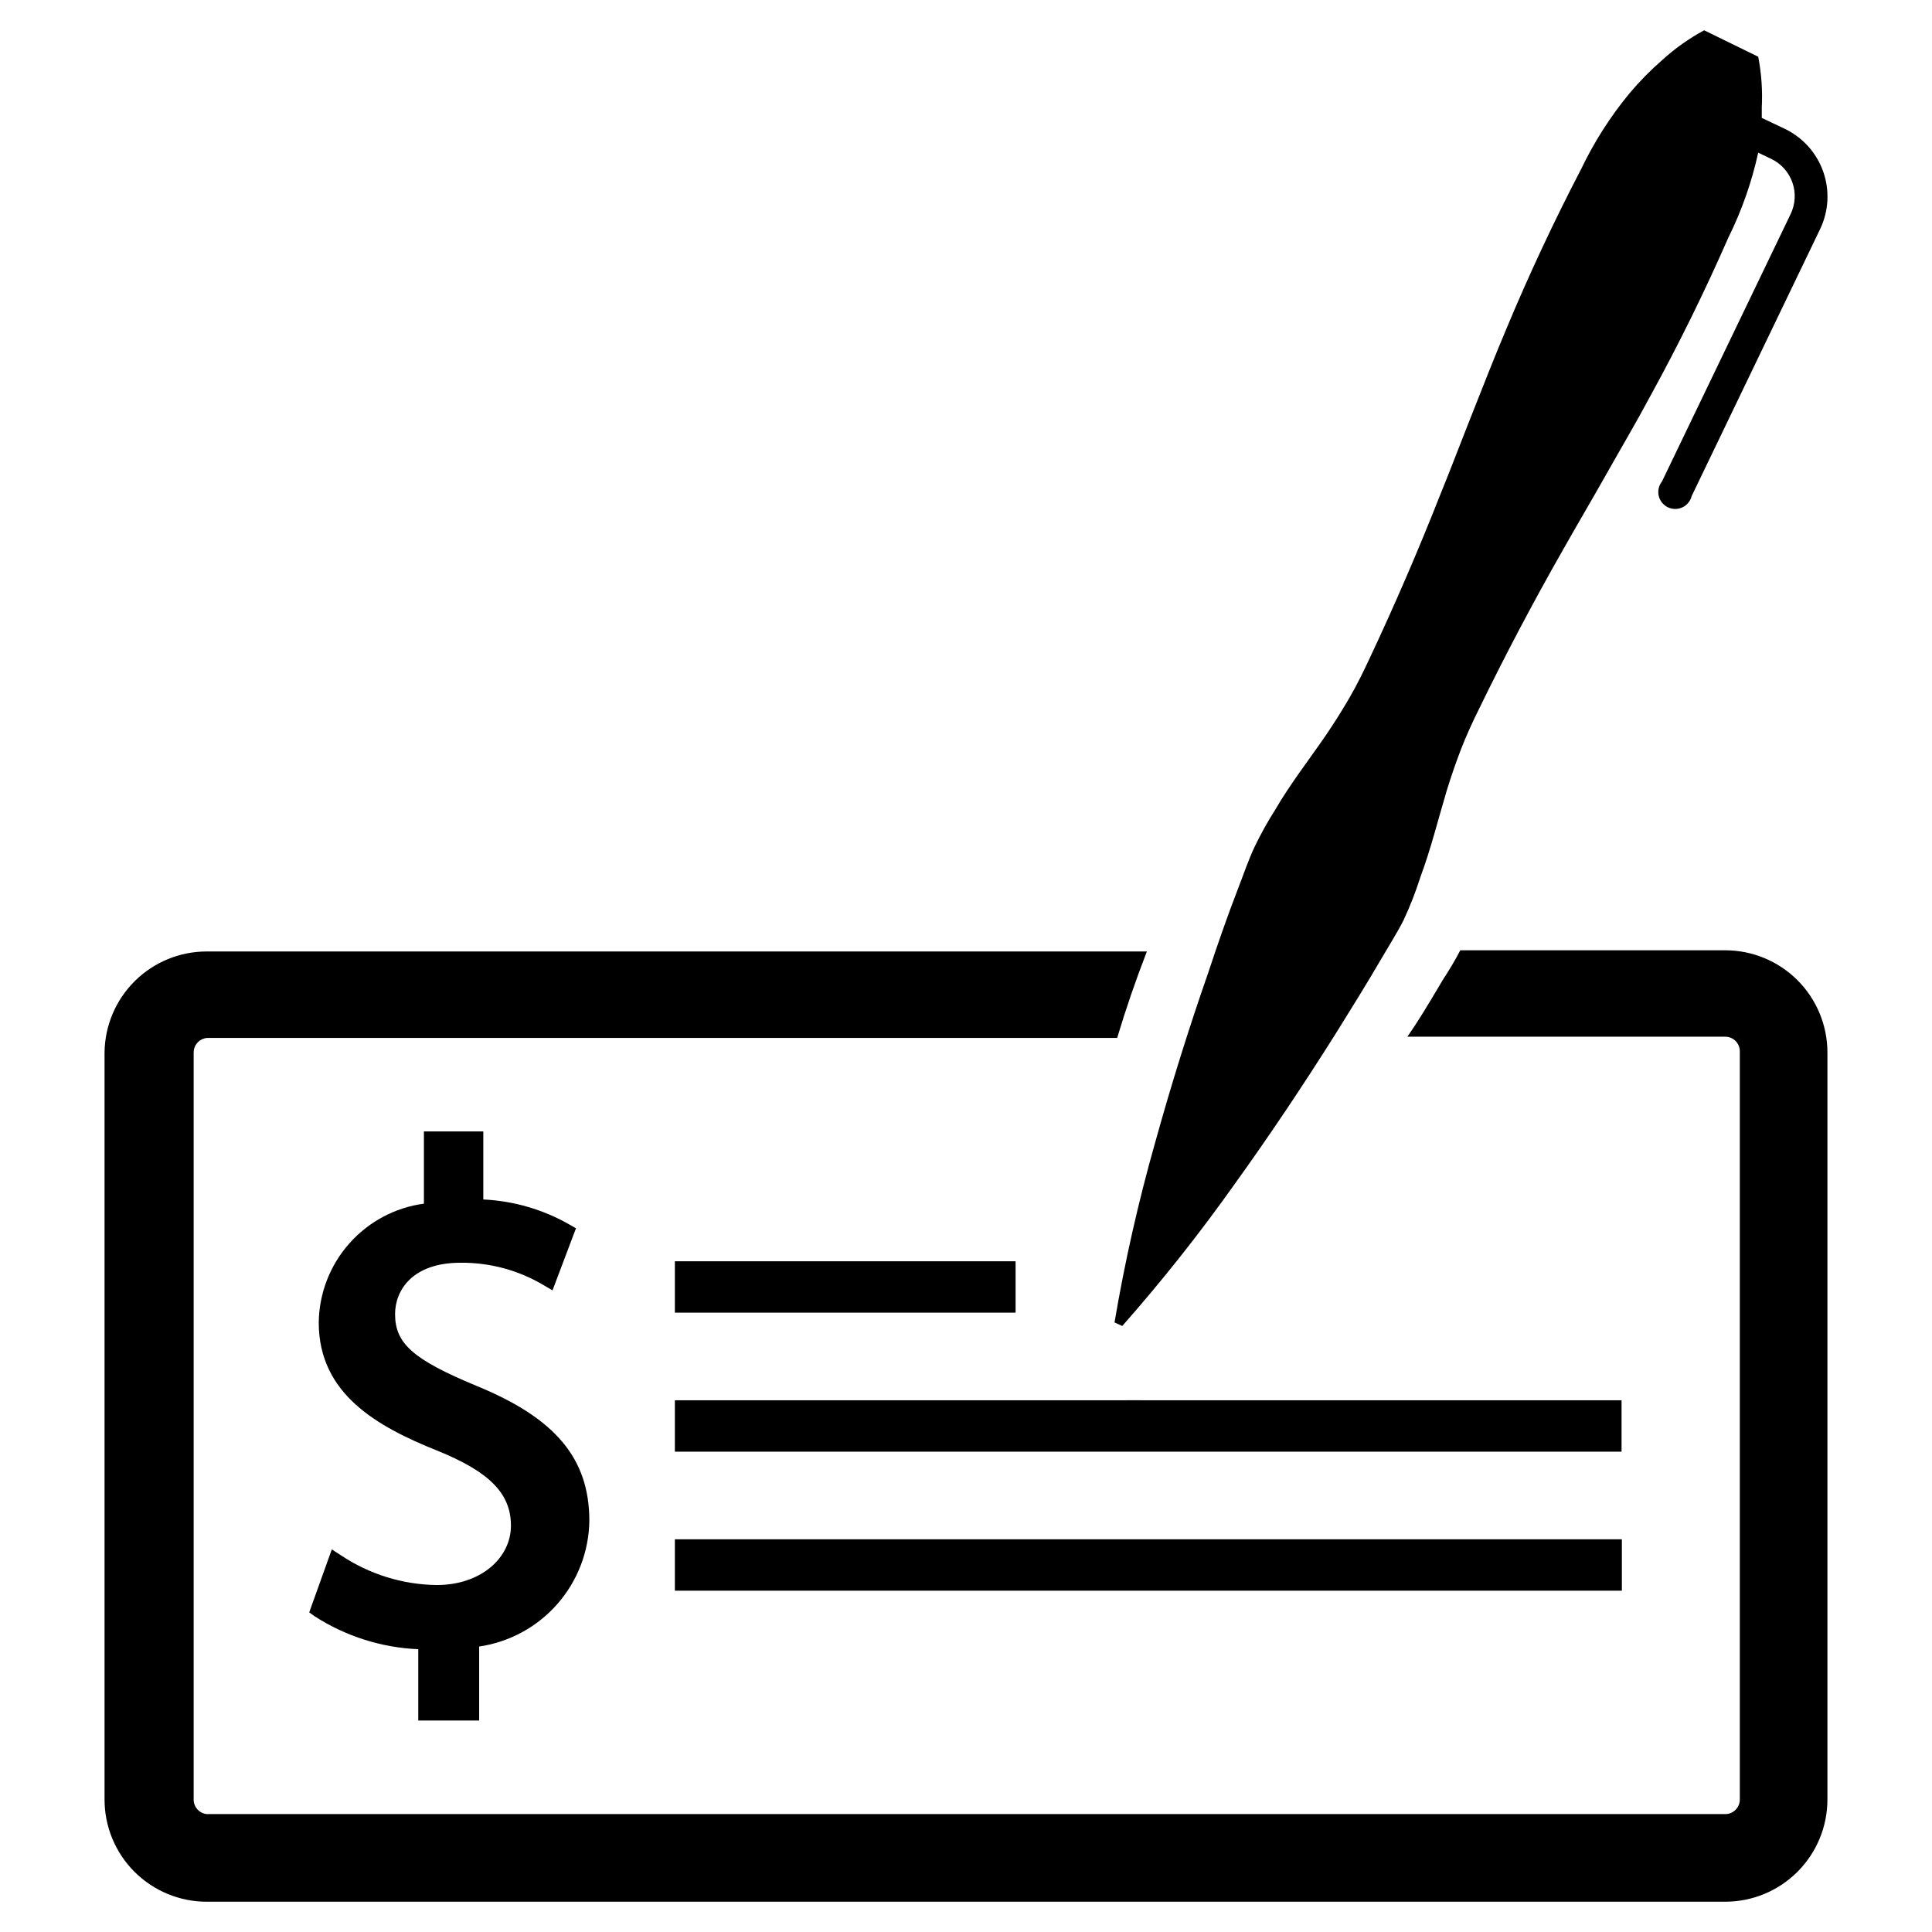
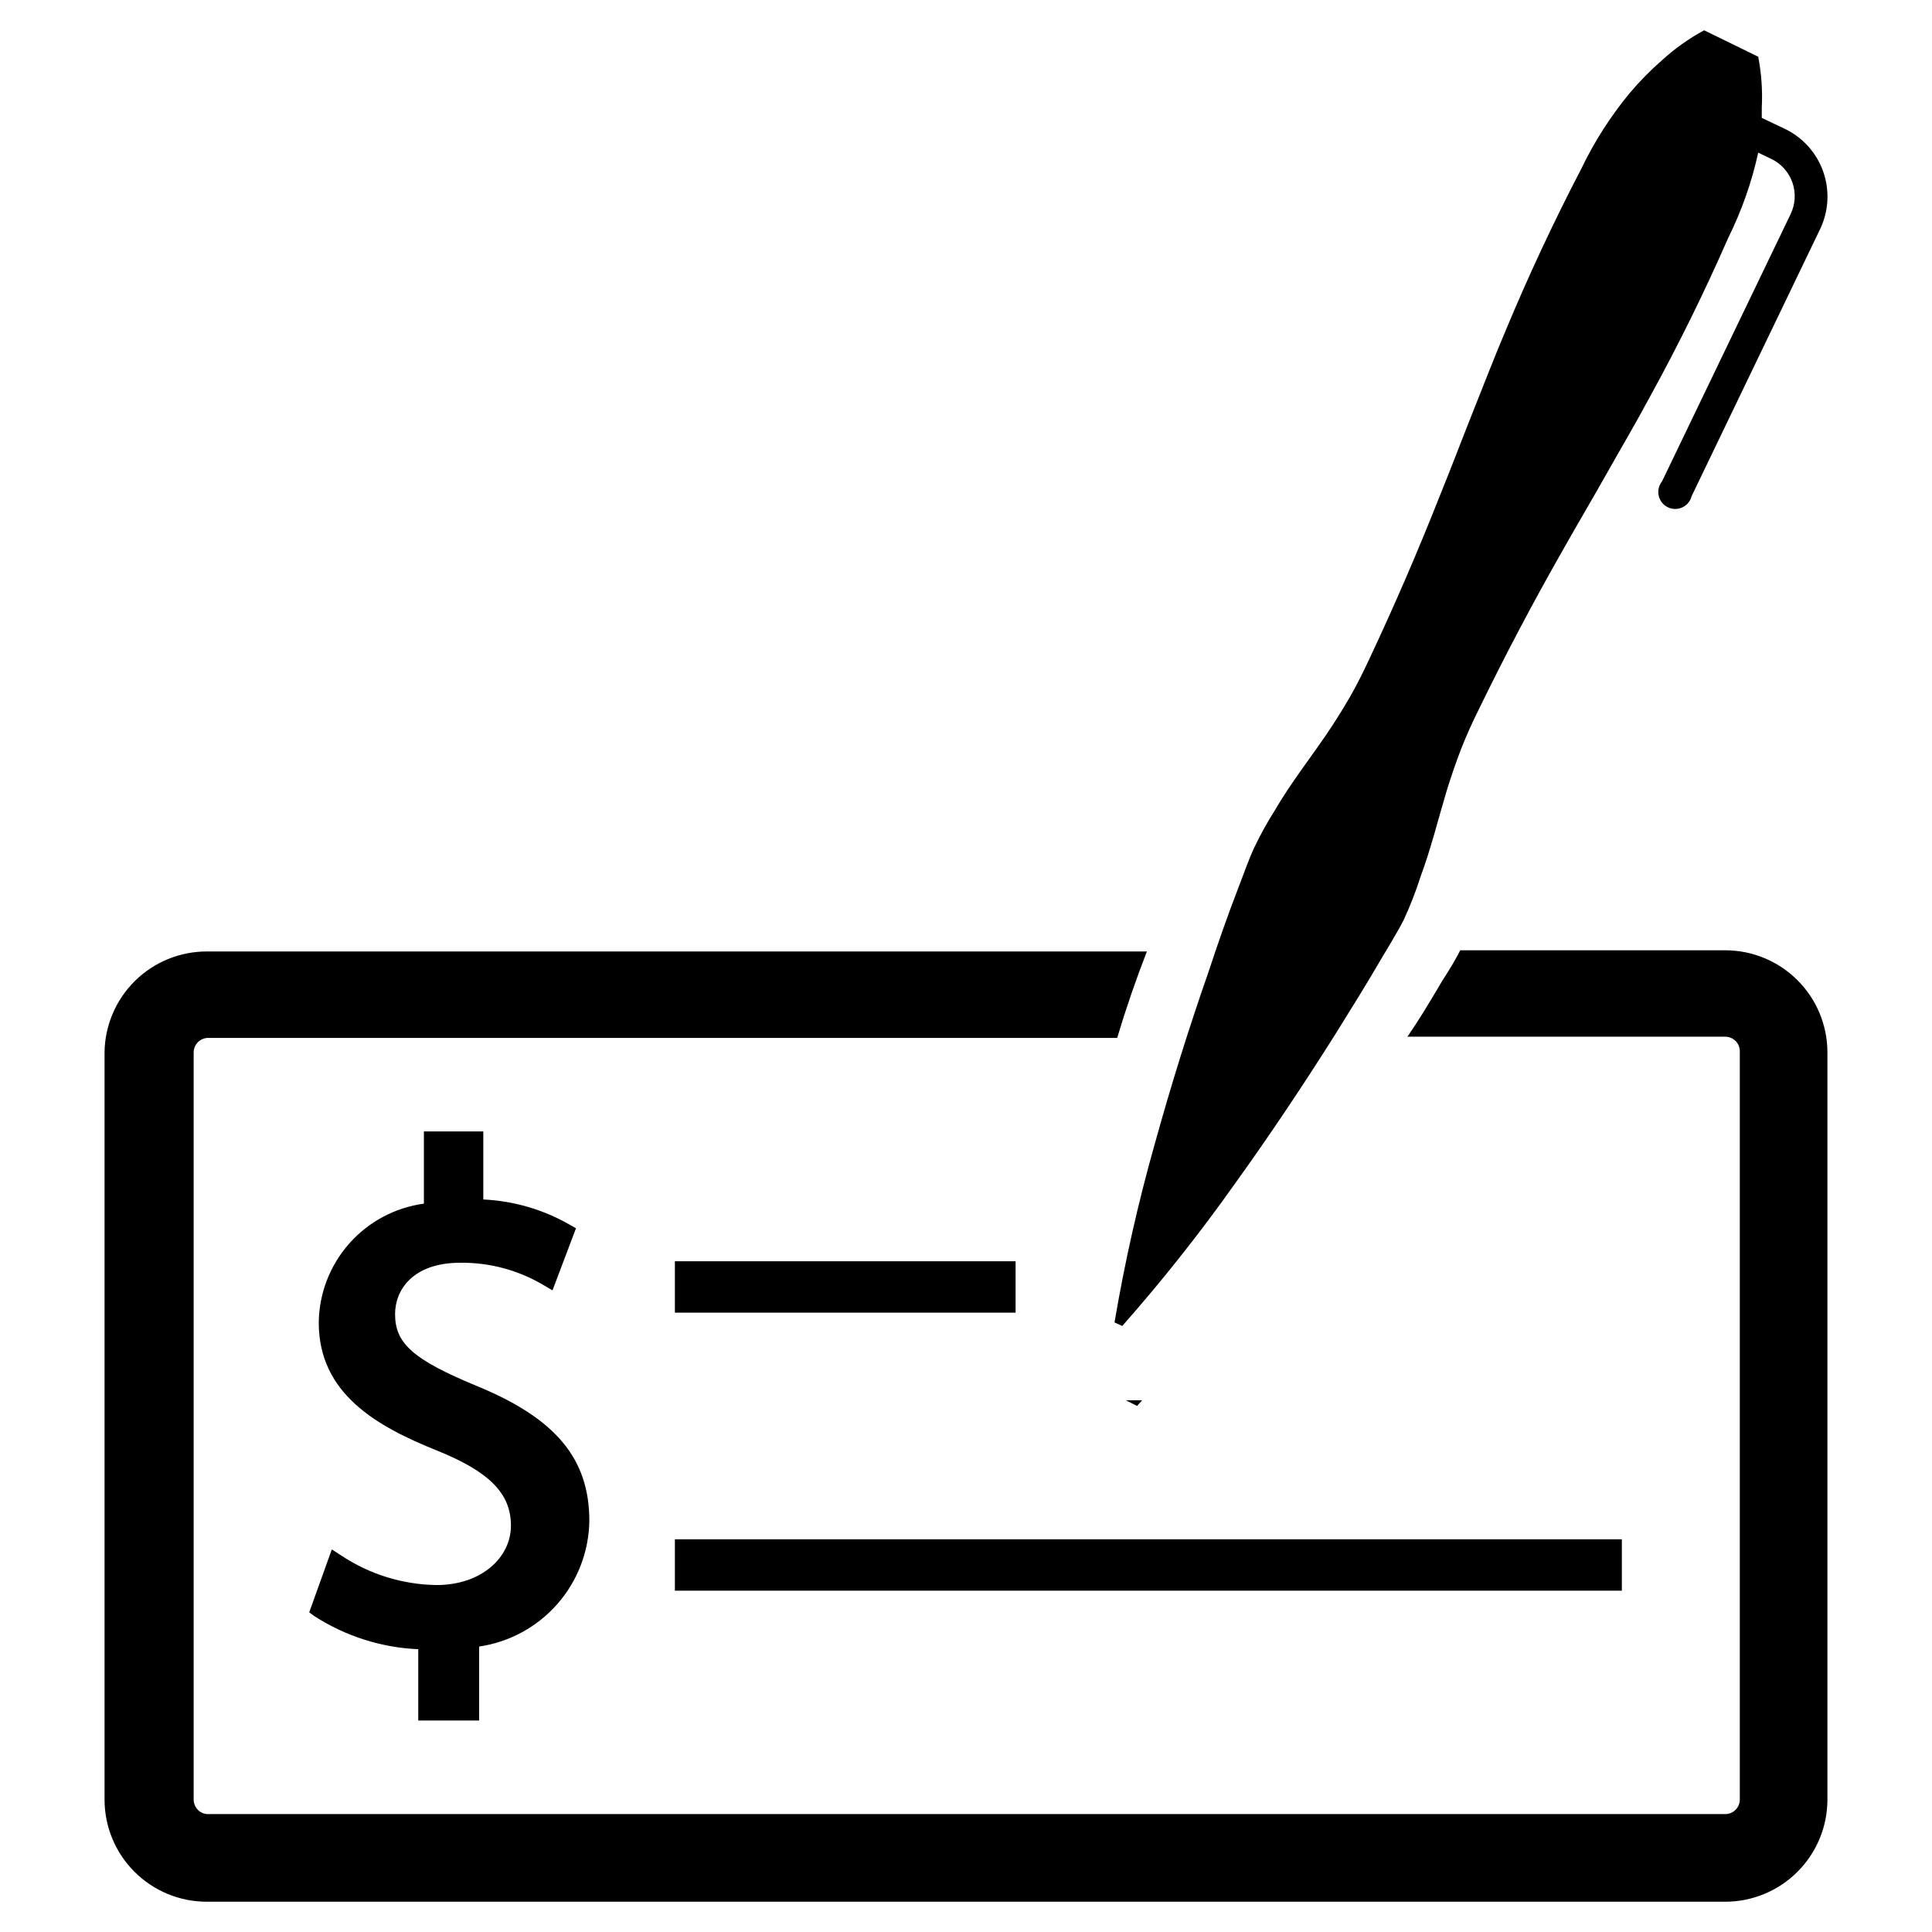
<svg xmlns="http://www.w3.org/2000/svg" fill="#000000" width="800px" height="800px" version="1.1" viewBox="144 144 512 512">
  <g>
    <path d="m601.21 395.83h-70.219c-1.496 2.914-3.148 5.59-4.644 7.871l-1.496 2.519c-2.519 4.25-5.039 8.422-7.871 12.516h84.23c2.129 0 3.859 1.727 3.859 3.856v198.3c0 1.023-0.406 2.004-1.133 2.727-0.723 0.727-1.703 1.133-2.727 1.133h-402.42c-1.977-0.203-3.473-1.871-3.465-3.859v-197.98c0-2.129 1.73-3.859 3.859-3.859h240.88c2.363-7.871 4.879-15.191 7.871-22.906h-249.15c-7.129 0-13.969 2.809-19.039 7.82-5.066 5.012-7.957 11.816-8.039 18.945v197.98c0 7.184 2.852 14.07 7.93 19.148s11.969 7.934 19.148 7.934h402.42c7.184 0 14.07-2.856 19.148-7.934s7.934-11.965 7.934-19.148v-197.98c0-7.184-2.856-14.07-7.934-19.148-5.078-5.078-11.965-7.93-19.148-7.93z" />
    <path d="m270.19 511.23c-16.688-6.926-21.492-11.18-21.492-18.973 0-6.297 4.566-13.617 17.32-13.617 7.785-0.082 15.438 1.988 22.121 5.981l2.281 1.34 6.219-16.453-1.652-0.945c-6.992-4.019-14.848-6.312-22.906-6.691v-18.027h-15.742v19.133c-7.648 1.035-14.672 4.785-19.785 10.566-5.113 5.777-7.984 13.203-8.082 20.918 0 18.895 15.352 27.551 31.488 34.008 13.777 5.59 19.445 11.336 19.445 19.836s-7.871 15.742-19.68 15.742l-0.004 0.004c-9.031-0.121-17.836-2.856-25.348-7.871l-2.441-1.574-5.984 16.688 1.418 1.023c8.223 5.301 17.703 8.316 27.477 8.738v18.895h16.137v-19.602c8.027-1.18 15.379-5.176 20.73-11.277 5.352-6.102 8.355-13.906 8.473-22.023 0-16.531-8.973-27.234-29.992-35.816z" />
    <path d="m322.85 478.25h90.293v13.617h-90.293z" />
-     <path d="m322.85 515.09h250.88v13.617h-250.88z" />
    <path d="m322.85 551.93h250.96v13.617h-250.96z" />
    <path d="m446.68 515.09-1.34 1.496-2.988-1.496z" />
    <path d="m617.03 178.16-6.141-2.914v-2.754c0.23-4.508-0.086-9.027-0.945-13.461l-14.328-7.004c-4.004 2.16-7.734 4.805-11.098 7.871-3.141 2.734-6.062 5.707-8.738 8.895-5.047 6.125-9.328 12.84-12.754 19.996-7.242 13.906-13.883 28.102-19.918 42.586-3.07 7.242-5.902 14.562-8.816 21.883-2.914 7.32-5.668 14.641-8.66 21.965-5.773 14.641-11.992 29.047-18.656 43.219-1.652 3.543-3.387 7.086-5.352 10.469-1.969 3.387-4.094 6.769-6.297 9.996-4.488 6.535-9.445 12.91-13.383 19.68-2.031 3.195-3.871 6.508-5.508 9.922-1.652 3.543-2.914 7.32-4.328 10.941-2.832 7.32-5.434 14.801-7.871 22.199-5.195 14.879-9.918 29.992-14.168 45.344h-0.004c-4.422 15.617-7.996 31.465-10.707 47.465l2.047 0.945c10.637-12.051 20.621-24.664 29.914-37.785 9.289-12.91 18.105-26.137 26.449-39.359 4.172-6.691 8.344-13.383 12.281-20.152 1.969-3.387 4.094-6.691 5.902-10.234 1.742-3.731 3.238-7.57 4.488-11.492 2.754-7.398 4.644-15.113 6.926-22.75 1.156-3.777 2.441-7.504 3.856-11.18 1.418-3.621 3.07-7.242 4.801-10.707 6.875-14.117 14.195-28 21.965-41.645 3.856-6.848 7.871-13.617 11.73-20.469 3.856-6.848 7.871-13.617 11.57-20.547 7.559-13.75 14.484-27.816 20.781-42.195l0.004 0.008c3.523-7.133 6.168-14.664 7.871-22.438l3.465 1.652v0.004c2.625 1.258 4.641 3.508 5.602 6.258 0.957 2.746 0.785 5.762-0.484 8.383l-34.086 70.848c-0.848 1.062-1.164 2.453-0.863 3.777 0.297 1.328 1.18 2.445 2.402 3.043 1.219 0.598 2.644 0.609 3.875 0.035 1.23-0.574 2.133-1.68 2.457-2.996l34.086-70.848v-0.004c2.246-4.75 2.519-10.199 0.766-15.152-1.754-4.957-5.398-9.016-10.133-11.297z" />
  </g>
</svg>